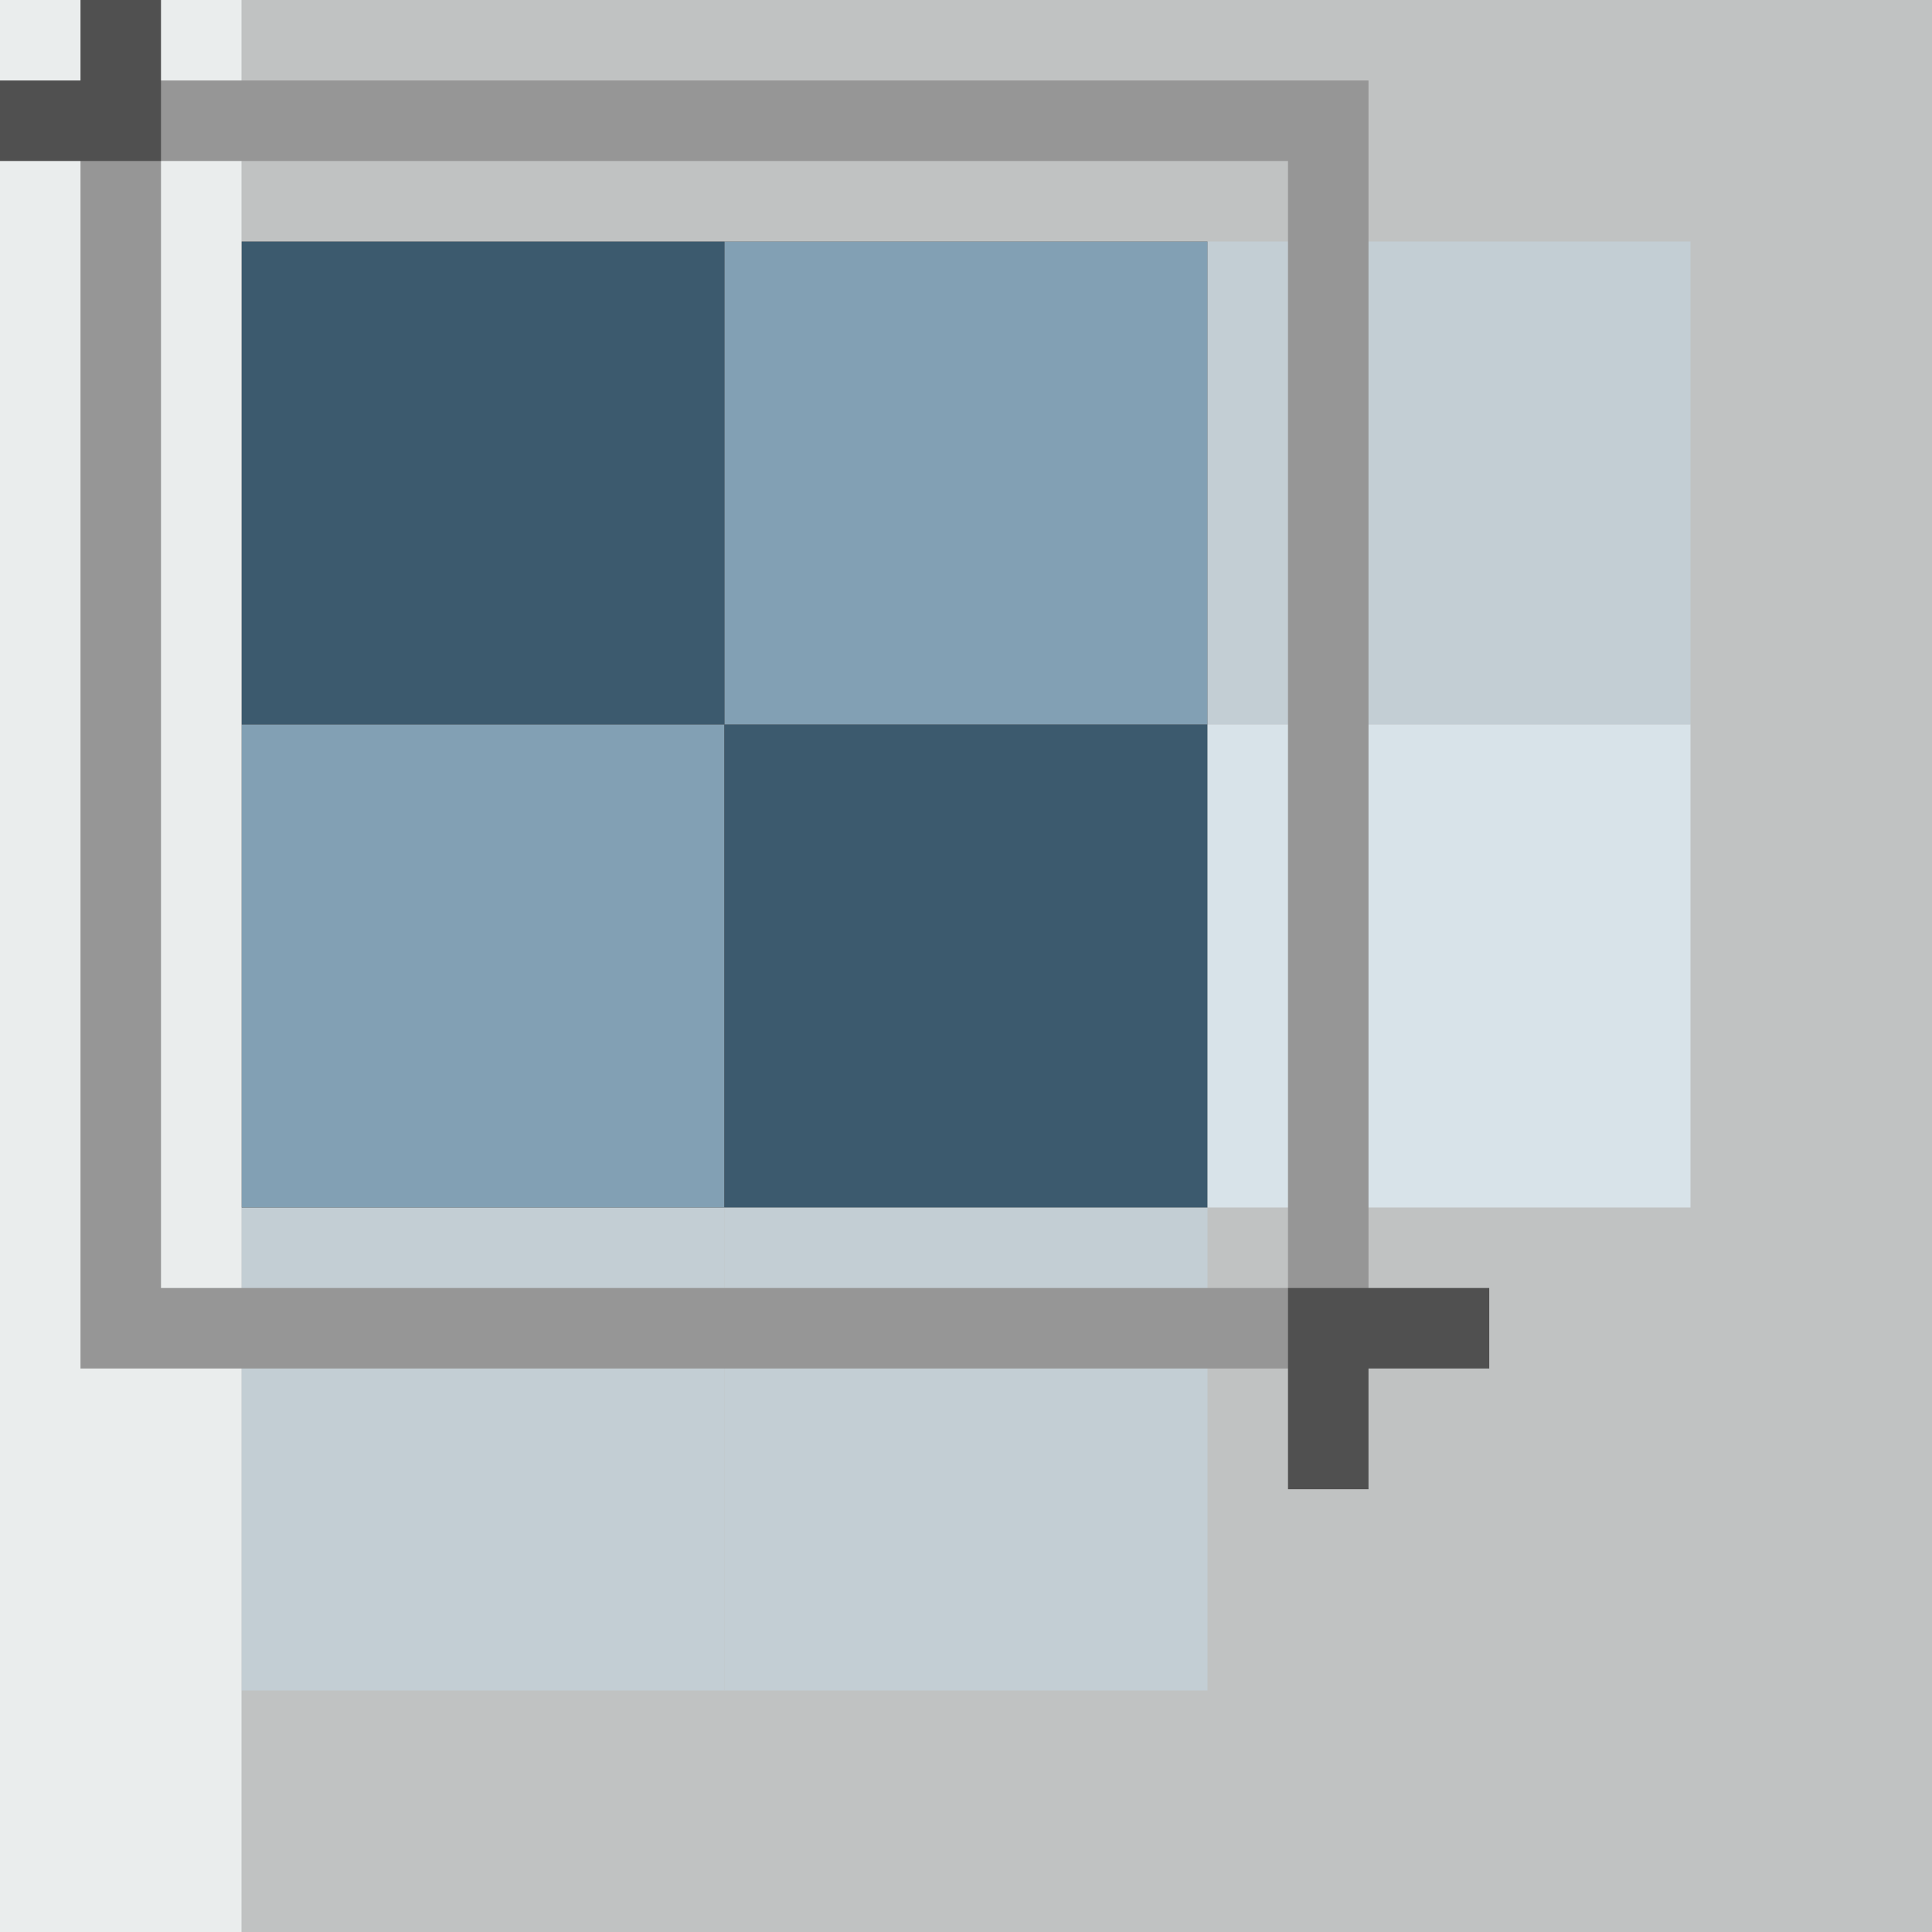
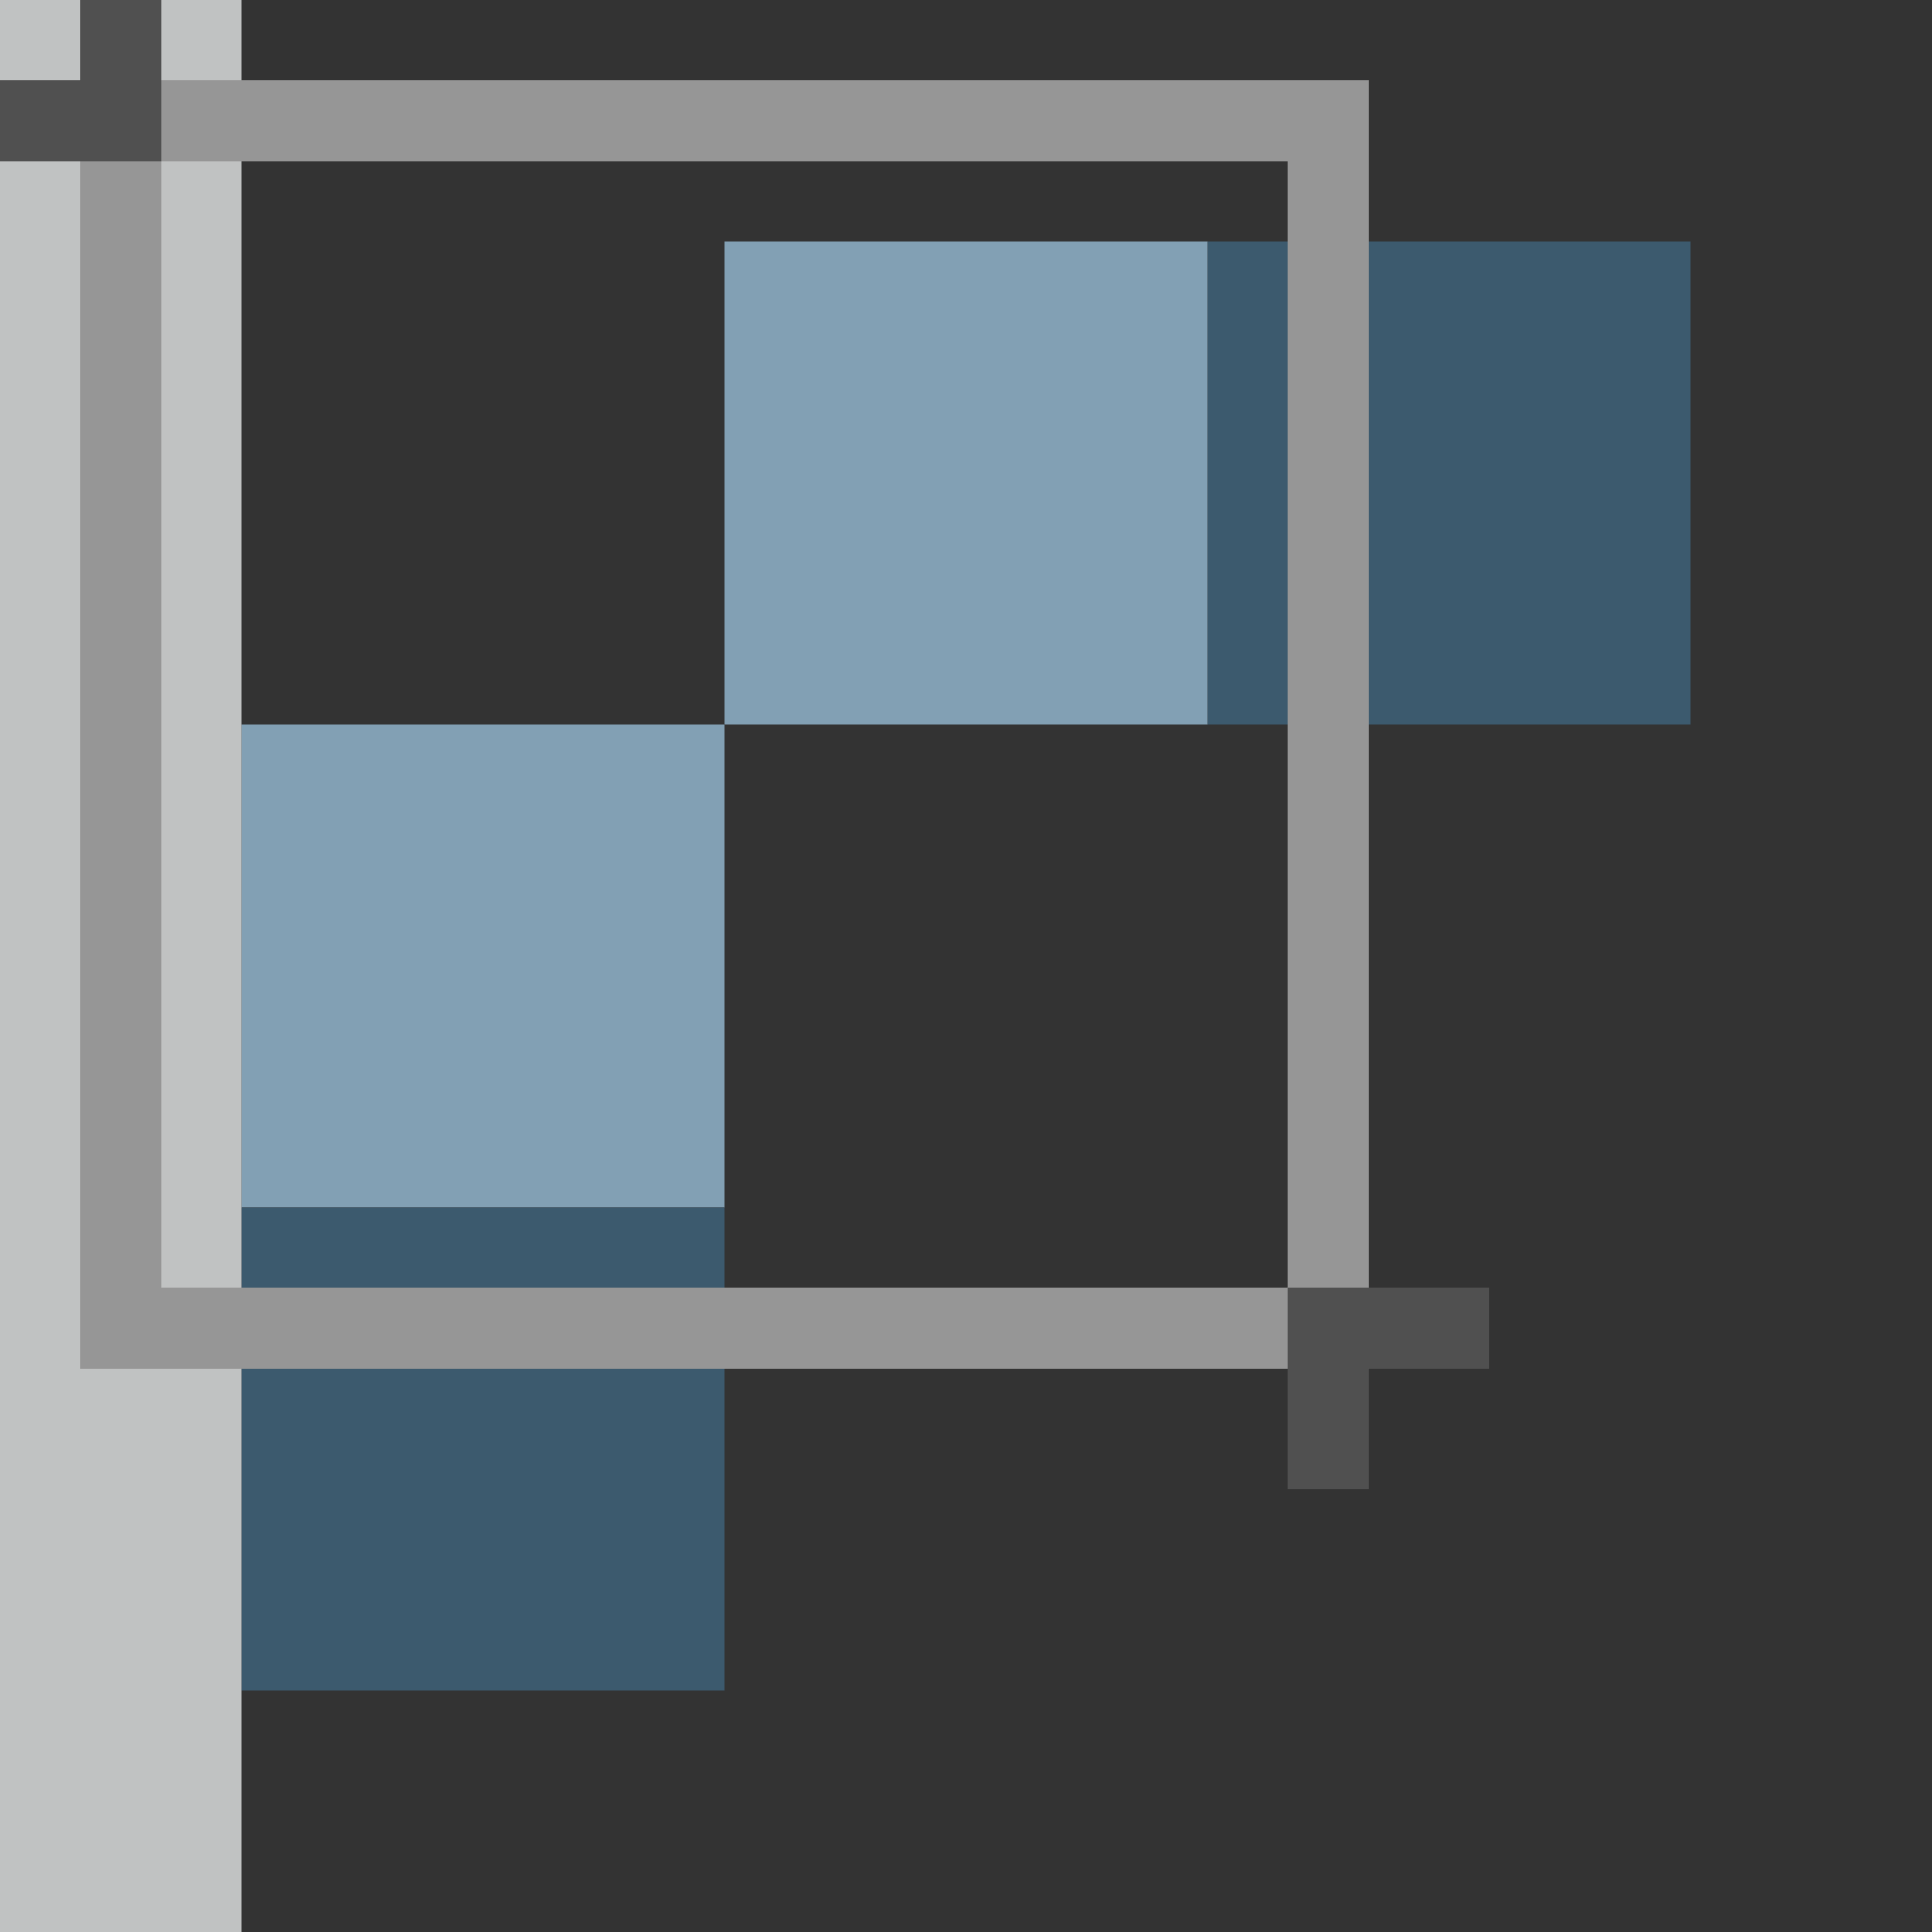
<svg xmlns="http://www.w3.org/2000/svg" xmlns:ns1="http://sodipodi.sourceforge.net/DTD/sodipodi-0.dtd" xmlns:ns2="http://www.inkscape.org/namespaces/inkscape" width="24" height="24" id="svg2" ns1:version="0.32" ns2:version="0.47 r22583" version="1.0" ns1:docname="raster-clip.svg" ns2:output_extension="org.inkscape.output.svg.inkscape" ns2:export-filename="/media/home1/robert/projekty/GIS.icons/0.1/raster-clip.png" ns2:export-xdpi="90" ns2:export-ydpi="90" style="display:inline;enable-background:new">
  <rect width="100%" height="100%" fill="#333333" stroke="none" />
  <ns1:namedview id="base" pagecolor="#ffffff" bordercolor="#666666" borderopacity="1.0" gridtolerance="10000" guidetolerance="10" objecttolerance="10" ns2:pageopacity="0" ns2:pageshadow="2" ns2:zoom="21.655145" ns2:cx="22.016958" ns2:cy="11.336251" ns2:document-units="px" ns2:current-layer="layer179" showgrid="true" ns2:window-width="1280" ns2:window-height="950" ns2:window-x="0" ns2:window-y="25" ns2:snap-global="true" showguides="true" ns2:guide-bbox="true" ns2:showpageshadow="true" borderlayer="false" ns2:window-maximized="1">
    <ns2:grid type="xygrid" id="grid3500" dotted="true" visible="true" enabled="true" spacingx="1px" spacingy="1px" empspacing="5" snapvisiblegridlinesonly="true" />
  </ns1:namedview>
  <defs id="defs4" />
  <g ns2:groupmode="layer" id="layer179" ns2:label="raster operations" style="display:inline">
    <g ns2:groupmode="layer" id="layer180" ns2:label="raster back">
      <g transform="matrix(1.5,0,0,1.5,-9,1.5)" style="display:inline;enable-background:new" id="g3934-6">
-         <rect style="fill:#3c5a6e;fill-opacity:1;fill-rule:nonzero;stroke:#2e3436;stroke-width:0;stroke-linecap:round;stroke-linejoin:round;stroke-miterlimit:4;stroke-opacity:1;stroke-dasharray:none;stroke-dashoffset:0" id="rect3639-8" width="4" height="4" x="8" y="-5" transform="scale(1,-1)" ry="0" />
        <rect style="fill:#82a0b4;fill-opacity:1;fill-rule:nonzero;stroke:#2e3436;stroke-width:0;stroke-linecap:round;stroke-linejoin:round;stroke-miterlimit:4;stroke-opacity:1;stroke-dasharray:none;stroke-dashoffset:0" id="rect3783-7" width="4" height="4" x="8" y="-9" transform="scale(1,-1)" />
        <rect ry="0" transform="scale(1,-1)" y="-5" x="16" height="4" width="4" id="rect4676-4" style="fill:#3c5a6e;fill-opacity:1;fill-rule:nonzero;stroke:#2e3436;stroke-width:0;stroke-linecap:round;stroke-linejoin:round;stroke-miterlimit:4;stroke-opacity:1;stroke-dasharray:none;stroke-dashoffset:0" />
        <rect style="fill:#3c5a6e;fill-opacity:1;fill-rule:nonzero;stroke:#2e3436;stroke-width:0;stroke-linecap:round;stroke-linejoin:round;stroke-miterlimit:4;stroke-opacity:1;stroke-dasharray:none;stroke-dashoffset:0" id="rect4678-9" width="4" height="4" x="8" y="-13" transform="scale(1,-1)" ry="0" />
-         <rect ry="0" transform="scale(1,-1)" y="-13" x="12" height="4" width="4" id="rect4680-2" style="fill:#3c5a6e;fill-opacity:1;fill-rule:nonzero;stroke:#2e3436;stroke-width:0;stroke-linecap:round;stroke-linejoin:round;stroke-miterlimit:4;stroke-opacity:1;stroke-dasharray:none;stroke-dashoffset:0" />
-         <rect style="fill:#3c5a6e;fill-opacity:1;fill-rule:nonzero;stroke:#2e3436;stroke-width:0;stroke-linecap:round;stroke-linejoin:round;stroke-miterlimit:4;stroke-opacity:1;stroke-dasharray:none;stroke-dashoffset:0" id="rect4682-4" width="4" height="4" x="12" y="-9" transform="scale(1,-1)" ry="0" />
-         <rect transform="scale(1,-1)" y="-9" x="16" height="4" width="4" id="rect4686-4" style="fill:#82a0b4;fill-opacity:1;fill-rule:nonzero;stroke:#2e3436;stroke-width:0;stroke-linecap:round;stroke-linejoin:round;stroke-miterlimit:4;stroke-opacity:1;stroke-dasharray:none;stroke-dashoffset:0" />
        <rect style="fill:#82a0b4;fill-opacity:1;fill-rule:nonzero;stroke:#2e3436;stroke-width:0;stroke-linecap:round;stroke-linejoin:round;stroke-miterlimit:4;stroke-opacity:1;stroke-dasharray:none;stroke-dashoffset:0" id="rect4688-5" width="4" height="4" x="12" y="-5" transform="scale(1,-1)" />
      </g>
      <rect style="opacity:0.7;color:#000000;fill:#fcffff;fill-opacity:1;fill-rule:nonzero;stroke:none;stroke-width:4;marker:none;visibility:visible;display:inline;overflow:visible;enable-background:accumulate" id="rect4314" width="3" height="24" x="0" y="0" />
    </g>
    <g ns2:groupmode="layer" id="layer181" ns2:label="raster-clip">
-       <path style="opacity:0.7;color:#000000;fill:#fcffff;fill-opacity:1;fill-rule:nonzero;stroke:none;stroke-width:4;marker:none;visibility:visible;display:inline;overflow:visible;enable-background:accumulate" d="m 0,0 0,24 3,0 12,0 9,0 L 24,0 15,0 3,0 0,0 z M 3,3 15,3 15,15 3,15 3,3 z" id="rect5124" />
      <path style="fill:none;stroke:#969696;stroke-width:1px;stroke-linecap:butt;stroke-linejoin:miter;stroke-opacity:1" d="m 1.5,1.5 0,15 15,0 0,-15 -15,0 z" id="path5160" ns1:nodetypes="ccccc" />
      <path style="fill:none;stroke:#505050;stroke-width:1px;stroke-linecap:butt;stroke-linejoin:miter;stroke-opacity:1" d="m -0.5,1.5 2,0 0,-2" id="path5162" />
      <path id="path5164" d="m 18.5,16.5 -2,0 0,2" style="fill:none;stroke:#505050;stroke-width:1px;stroke-linecap:butt;stroke-linejoin:miter;stroke-opacity:1" />
    </g>
  </g>
</svg>